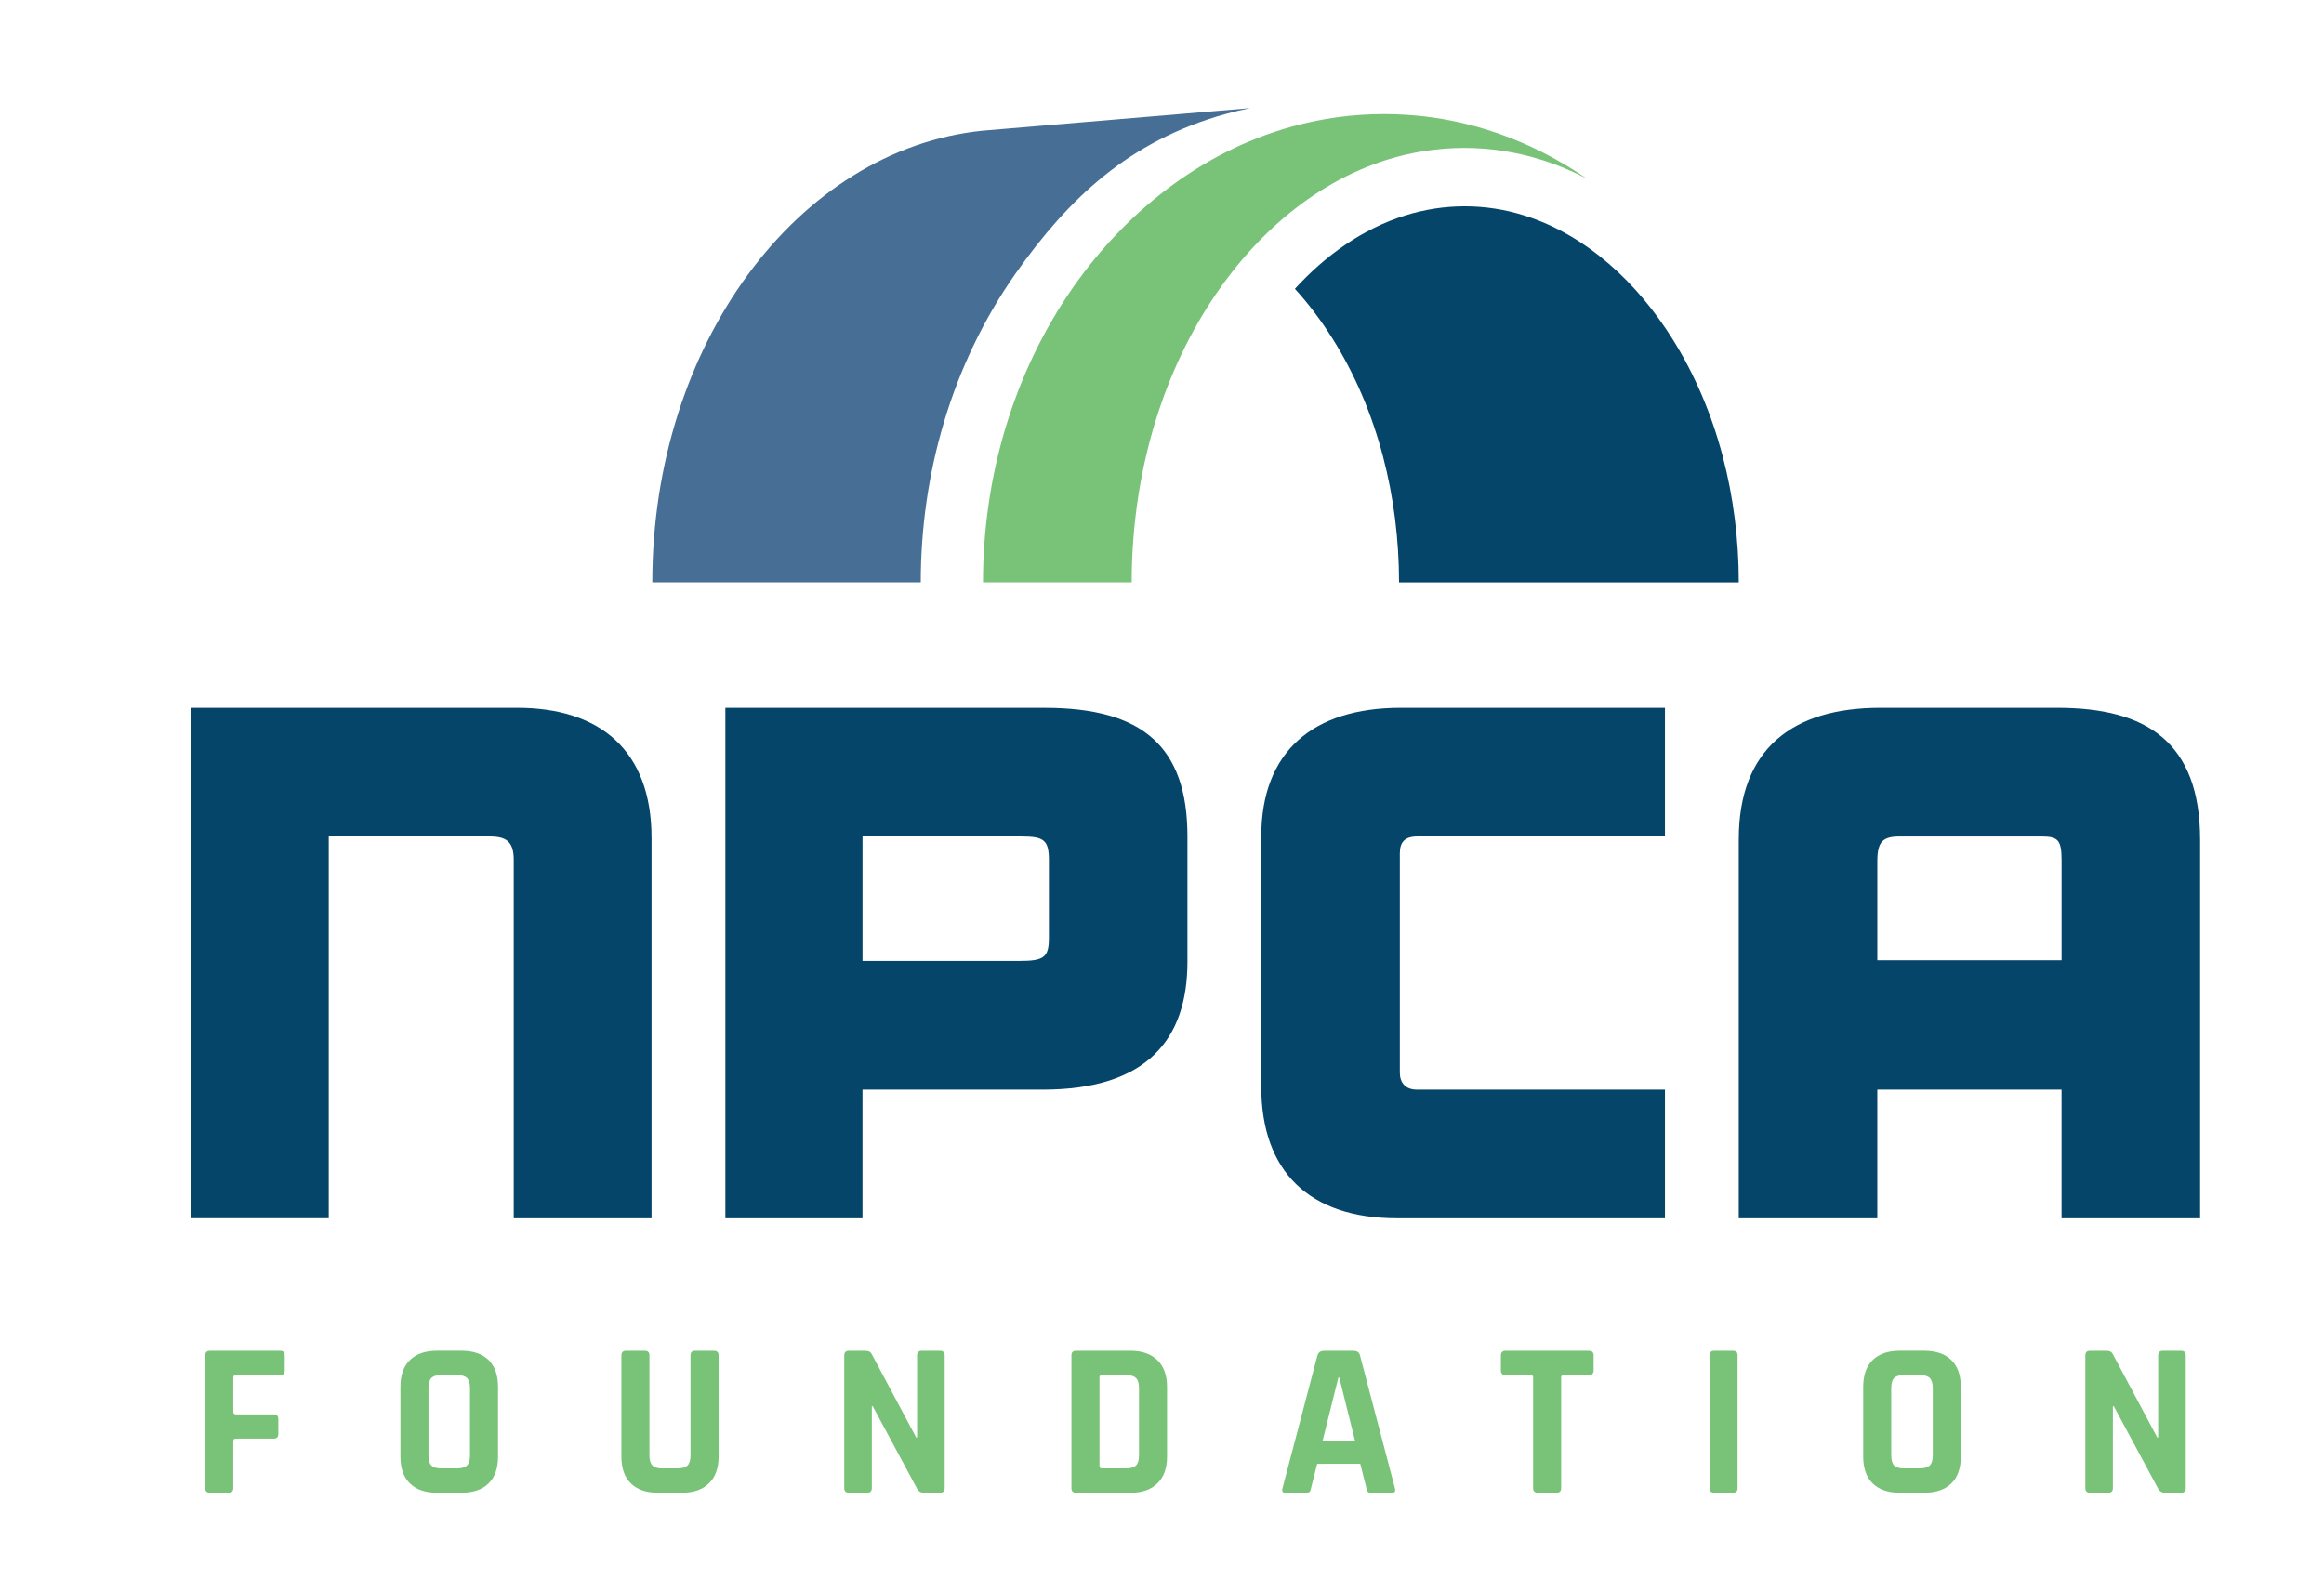
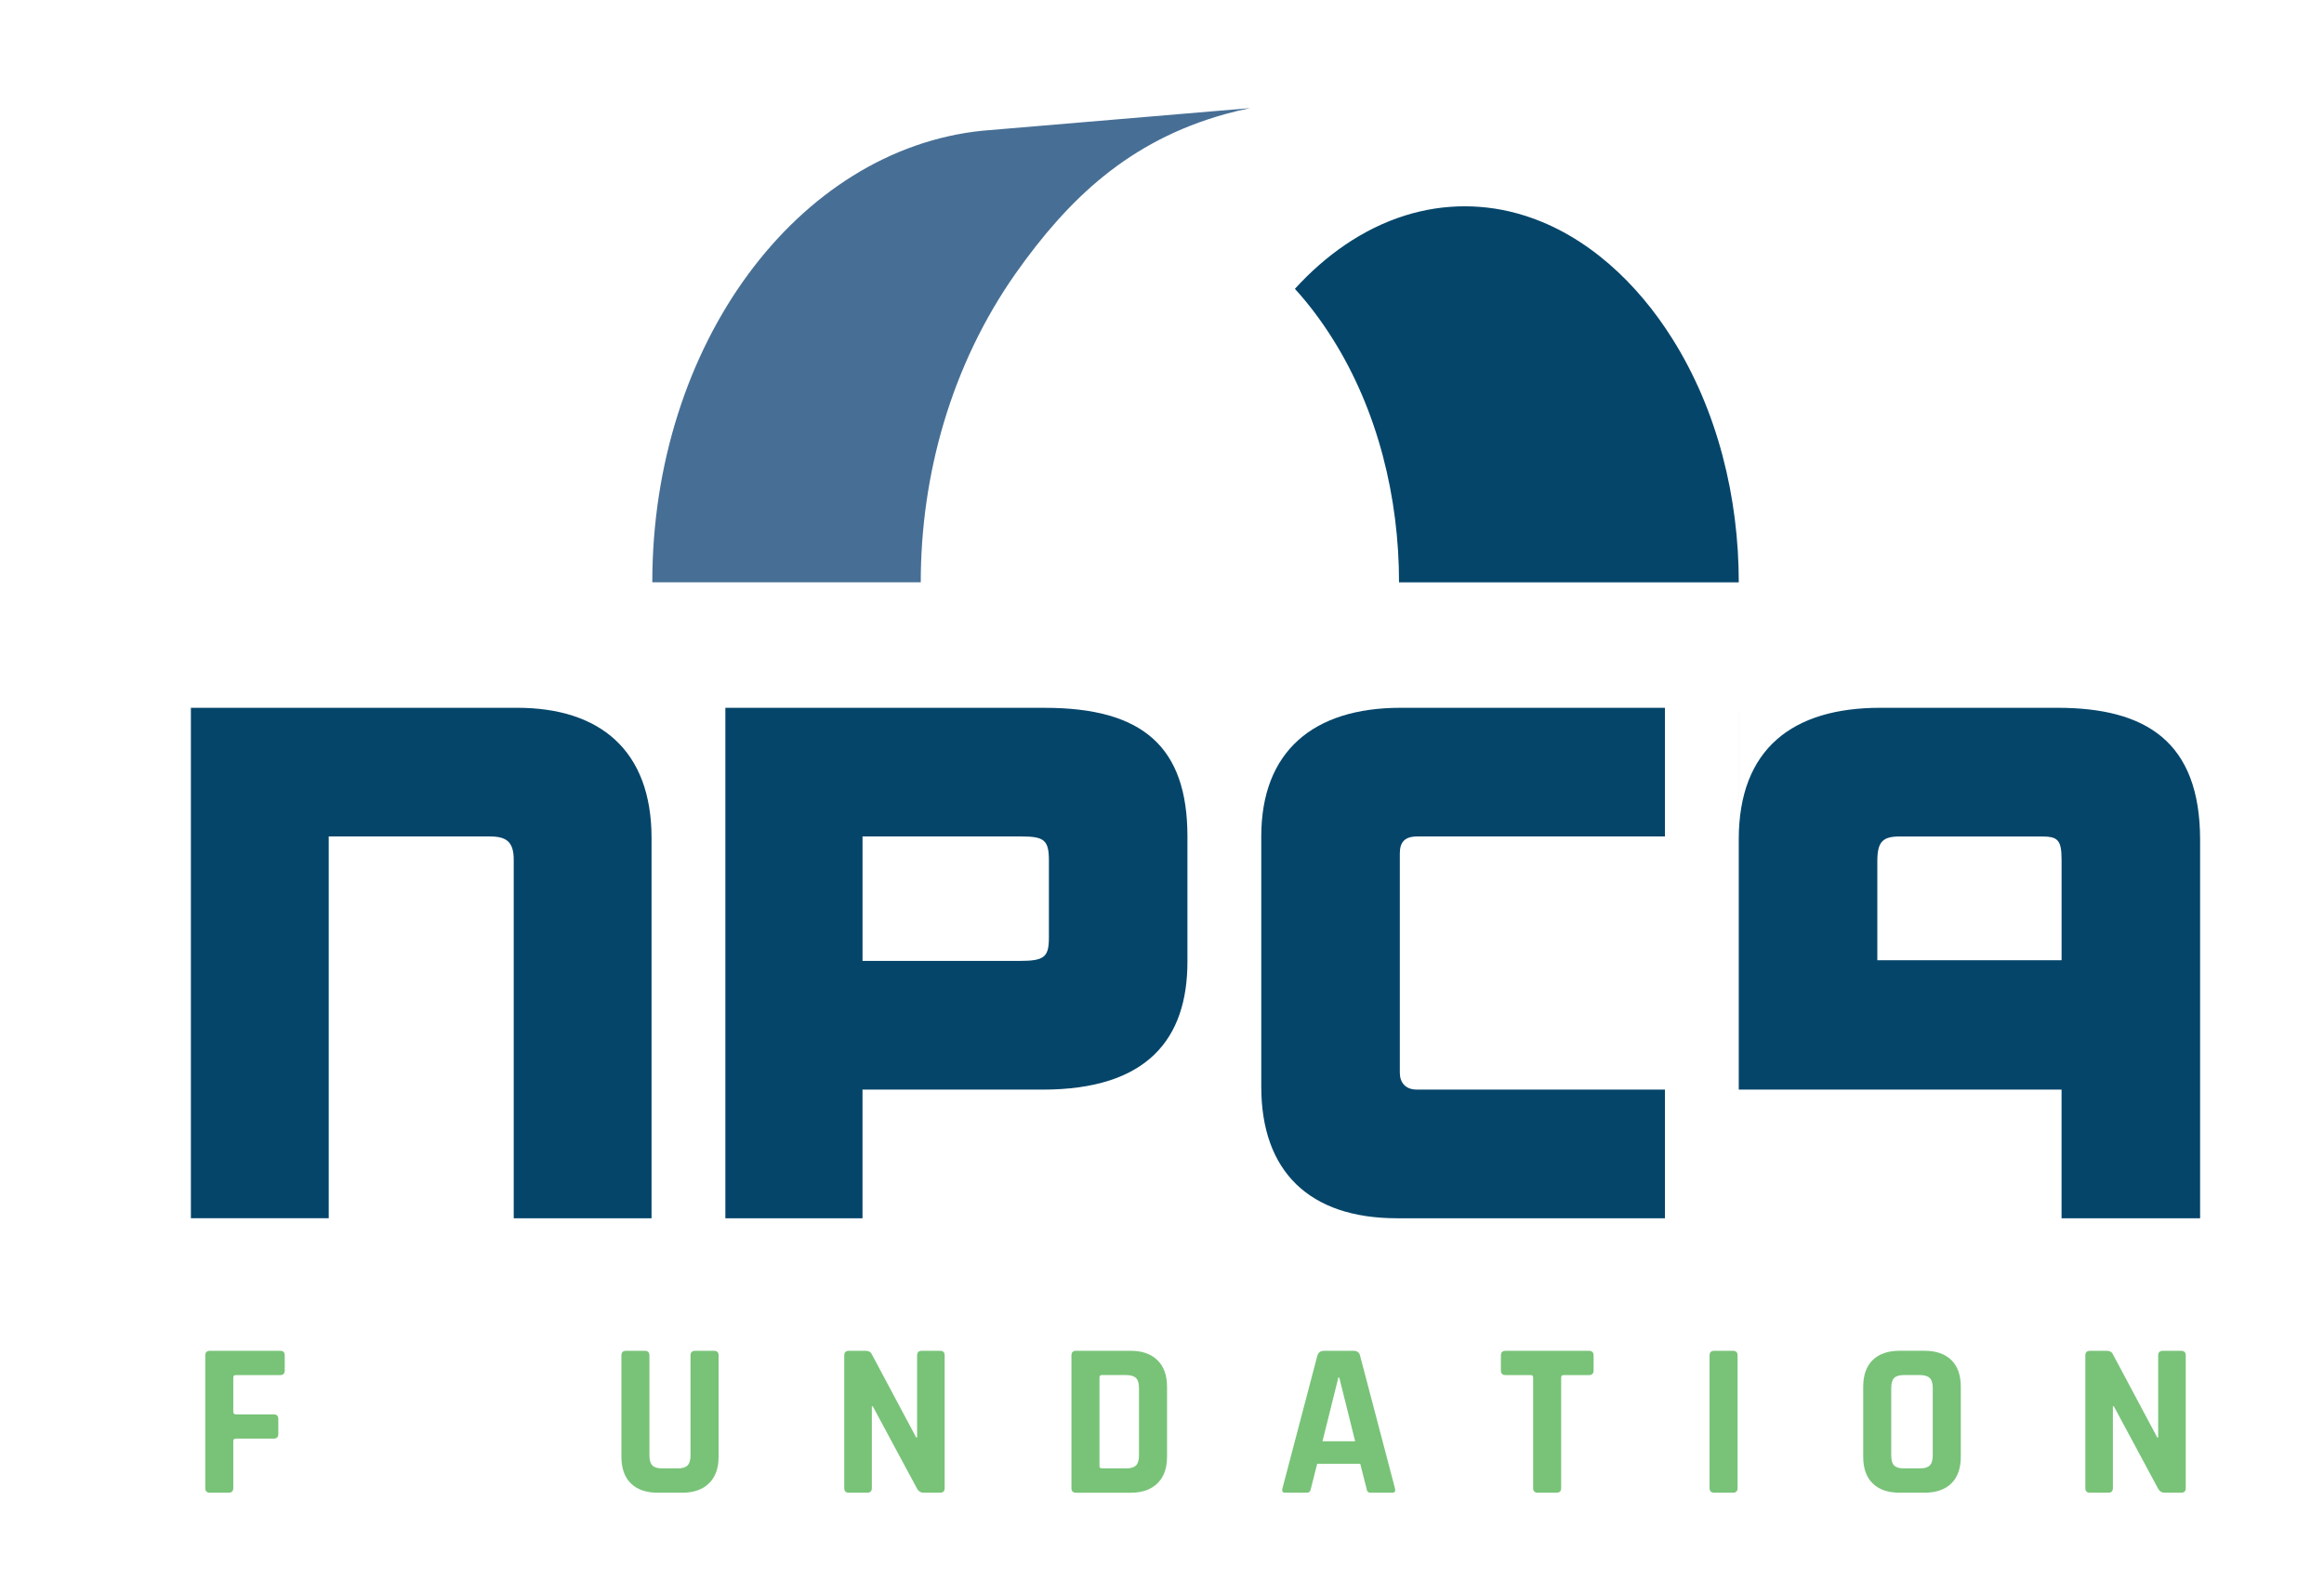
<svg xmlns="http://www.w3.org/2000/svg" id="Layer_1" data-name="Layer 1" viewBox="0 0 1054.05 716.22">
  <defs>
    <style> .cls-1 { fill: #476f95; } .cls-1, .cls-2 { fill-rule: evenodd; } .cls-3 { fill: #05456a; } .cls-4, .cls-2 { fill: #78c378; } </style>
  </defs>
  <g>
    <path class="cls-3" d="M295.52,552.68h-62.52v-162.68c0-8.29-3.51-10.53-10.85-10.53h-73.05v173.2h-62.52v-231.57h148.01c37.32,0,60.92,19.14,60.92,59.01v172.57h.01Z" />
    <path class="cls-3" d="M329,321.11h144.81c44.34,0,64.75,17.54,64.75,58.37v56.78c0,35.09-18.18,58.06-65.71,58.06h-81.66v58.37h-62.2v-231.57h0ZM475.73,390.32c0-9.25-2.23-10.85-12.44-10.85h-72.09v56.46h71.13c11.16,0,13.4-1.59,13.4-10.53v-35.09h0Z" />
    <path class="cls-3" d="M755.14,552.68h-121.53c-39.87,0-61.56-21.37-61.56-59.65v-113.56c0-38.6,23.6-58.37,63.16-58.37h119.93v58.37h-112.28c-5.74,0-7.97,2.55-7.97,7.65v99.52c0,4.47,2.55,7.66,7.65,7.66h112.6v58.37h0Z" />
-     <path class="cls-3" d="M788.62,380.75c0-41.15,24.56-59.65,64.11-59.65h80.38c40.19,0,64.75,15.31,64.75,59.97v171.61h-62.84v-58.37h-83.57v58.37h-62.84v-171.93h.01ZM935.03,435.62v-45.61c0-9.25-1.91-10.53-9.25-10.53h-64.11c-7.65,0-10.21,2.23-10.21,11.16v44.97h83.57Z" />
+     <path class="cls-3" d="M788.62,380.75c0-41.15,24.56-59.65,64.11-59.65h80.38c40.19,0,64.75,15.31,64.75,59.97v171.61h-62.84v-58.37h-83.57h-62.84v-171.93h.01ZM935.03,435.62v-45.61c0-9.25-1.91-10.53-9.25-10.53h-64.11c-7.65,0-10.21,2.23-10.21,11.16v44.97h83.57Z" />
  </g>
  <g>
    <path class="cls-3" d="M788.62,264.19h-154.09c0-38.46-9.57-77.85-30.15-110.55-4.99-7.93-10.67-15.59-17.08-22.61,13.69-15.02,30.54-27.18,50.02-33.28,8.73-2.74,17.84-4.16,26.99-4.16s18.26,1.41,26.99,4.16c28.55,8.92,51.54,30.96,67.17,55.89,20.59,32.71,30.15,72.09,30.15,110.55h0Z" />
-     <path class="cls-2" d="M719.79,81.14c-6.63-3.51-13.61-6.44-20.85-8.69-11.28-3.51-23.03-5.34-34.88-5.34s-23.56,1.83-34.88,5.34c-34.73,10.86-62.6,36.71-81.7,67.06-23.22,36.98-34.2,81.2-34.2,124.66h-67.44c0-46.85,13.27-94.54,41.25-134.38,23.06-32.71,56.69-60.58,98.58-72.28,13.65-3.81,27.75-5.76,42.09-5.76,3.43,0,6.82.11,10.22.34,10.83.69,21.46,2.52,31.83,5.41,18.3,5.15,35.03,13.3,49.98,23.64h0Z" />
    <path class="cls-1" d="M566.96,49.05c-3.77.76-7.55,1.68-11.28,2.71-43.65,12.2-71.05,38.31-95.11,72.39-29.13,41.51-42.96,91.19-42.96,140.02h-121.76c0-107.89,65.95-196.33,149.74-204.87l121.37-10.25h0Z" />
  </g>
  <g>
    <path class="cls-4" d="M103.71,677.19h-8.51c-1.4,0-2.1-.7-2.1-2.1v-60.18c0-1.4.7-2.1,2.1-2.1h31.94c1.33,0,2,.7,2,2.1v6.81c0,1.4-.67,2.1-2,2.1h-20.13c-.8,0-1.2.37-1.2,1.1v15.52c0,.8.4,1.2,1.2,1.2h17.12c1.4,0,2.1.7,2.1,2.1v6.71c0,1.47-.7,2.2-2.1,2.2h-17.12c-.8,0-1.2.37-1.2,1.1v21.33c0,1.4-.7,2.1-2.1,2.1h0Z" />
-     <path class="cls-4" d="M209.36,677.19h-11.21c-5.27,0-9.35-1.4-12.22-4.21-2.87-2.8-4.31-6.84-4.31-12.12v-31.74c0-5.27,1.43-9.31,4.31-12.12,2.87-2.8,6.94-4.21,12.22-4.21h11.21c5.27,0,9.35,1.4,12.22,4.21,2.87,2.8,4.3,6.84,4.3,12.12v31.74c0,5.27-1.44,9.31-4.3,12.12-2.87,2.8-6.94,4.21-12.22,4.21ZM200.15,666.17h7.11c2.14,0,3.66-.45,4.56-1.35s1.35-2.42,1.35-4.56v-30.54c0-2.14-.45-3.66-1.35-4.56-.9-.9-2.42-1.35-4.56-1.35h-7.11c-2.14,0-3.64.45-4.51,1.35-.87.9-1.3,2.42-1.3,4.56v30.54c0,2.14.43,3.66,1.3,4.56s2.37,1.35,4.51,1.35Z" />
    <path class="cls-4" d="M315.31,612.8h8.41c1.47,0,2.2.67,2.2,2v46.06c0,5.21-1.45,9.23-4.36,12.07-2.9,2.84-6.96,4.26-12.17,4.26h-11.02c-5.27,0-9.35-1.4-12.22-4.21s-4.31-6.84-4.31-12.12v-45.96c0-1.4.7-2.1,2.1-2.1h8.51c1.4,0,2.1.7,2.1,2.1v45.36c0,2.14.45,3.66,1.35,4.56.9.9,2.39,1.35,4.46,1.35h6.91c2.14,0,3.65-.45,4.56-1.35.9-.9,1.35-2.42,1.35-4.56v-45.36c0-1.4.7-2.1,2.1-2.1h.03Z" />
    <path class="cls-4" d="M393.32,677.19h-8.31c-1.4,0-2.1-.7-2.1-2.1v-60.18c0-1.4.7-2.1,2.1-2.1h7.51c1.4,0,2.34.47,2.8,1.4l20.23,37.95h.4v-37.25c0-1.4.7-2.1,2.1-2.1h8.31c1.4,0,2.1.7,2.1,2.1v60.18c0,1.4-.7,2.1-2.1,2.1h-7.31c-1.47,0-2.54-.67-3.2-2l-20.03-37.25h-.4v37.15c0,1.4-.7,2.1-2.1,2.1h0Z" />
    <path class="cls-4" d="M485.95,675.08v-60.18c0-1.4.7-2.1,2.1-2.1h24.73c5.21,0,9.26,1.42,12.17,4.26,2.9,2.84,4.36,6.86,4.36,12.07v31.74c0,5.21-1.45,9.23-4.36,12.07-2.9,2.84-6.96,4.26-12.17,4.26h-24.73c-1.4,0-2.1-.7-2.1-2.1v-.02ZM499.77,666.17h10.91c2.14,0,3.65-.45,4.56-1.35.9-.9,1.35-2.42,1.35-4.56v-30.54c0-2.14-.45-3.66-1.35-4.56-.9-.9-2.42-1.35-4.56-1.35h-10.91c-.74,0-1.1.37-1.1,1.1v40.15c0,.74.37,1.1,1.1,1.1h0Z" />
    <path class="cls-4" d="M592.5,677.19h-9.61c-1.2,0-1.6-.7-1.2-2.1l15.82-60.18c.47-1.4,1.47-2.1,3-2.1h13.32c1.67,0,2.67.7,3,2.1l15.82,60.18c.4,1.4,0,2.1-1.2,2.1h-9.61c-.74,0-1.24-.15-1.5-.45-.27-.3-.47-.85-.6-1.65l-2.8-11.01h-19.53l-2.8,11.01c-.13.8-.35,1.35-.65,1.65-.3.3-.79.45-1.45.45h-.01ZM607.02,624.92l-7.21,28.94h14.82l-7.21-28.94h-.4Z" />
    <path class="cls-4" d="M705.96,677.19h-8.41c-1.47,0-2.2-.7-2.2-2.1v-50.17c0-.73-.37-1.1-1.1-1.1h-11.42c-1.4,0-2.1-.7-2.1-2.1v-6.81c0-1.4.7-2.1,2.1-2.1h37.85c1.4,0,2.1.7,2.1,2.1v6.81c0,1.4-.7,2.1-2.1,2.1h-11.42c-.8,0-1.2.37-1.2,1.1v50.17c0,1.4-.7,2.1-2.1,2.1h0Z" />
    <path class="cls-4" d="M788.08,614.9v60.18c0,1.4-.7,2.1-2.1,2.1h-8.51c-1.4,0-2.1-.7-2.1-2.1v-60.18c0-1.4.7-2.1,2.1-2.1h8.51c1.4,0,2.1.7,2.1,2.1Z" />
    <path class="cls-4" d="M872.8,677.19h-11.21c-5.27,0-9.35-1.4-12.22-4.21-2.87-2.8-4.31-6.84-4.31-12.12v-31.74c0-5.27,1.43-9.31,4.31-12.12,2.87-2.8,6.94-4.21,12.22-4.21h11.21c5.27,0,9.35,1.4,12.22,4.21,2.87,2.8,4.3,6.84,4.3,12.12v31.74c0,5.27-1.44,9.31-4.3,12.12-2.87,2.8-6.94,4.21-12.22,4.21ZM863.58,666.17h7.11c2.14,0,3.66-.45,4.56-1.35s1.35-2.42,1.35-4.56v-30.54c0-2.14-.45-3.66-1.35-4.56-.9-.9-2.42-1.35-4.56-1.35h-7.11c-2.14,0-3.64.45-4.51,1.35-.87.9-1.3,2.42-1.3,4.56v30.54c0,2.14.43,3.66,1.3,4.56s2.37,1.35,4.51,1.35Z" />
    <path class="cls-4" d="M956.21,677.19h-8.31c-1.4,0-2.1-.7-2.1-2.1v-60.18c0-1.4.7-2.1,2.1-2.1h7.51c1.4,0,2.34.47,2.8,1.4l20.23,37.95h.4v-37.25c0-1.4.7-2.1,2.1-2.1h8.31c1.4,0,2.1.7,2.1,2.1v60.18c0,1.4-.7,2.1-2.1,2.1h-7.31c-1.47,0-2.54-.67-3.21-2l-20.03-37.25h-.4v37.15c0,1.4-.7,2.1-2.1,2.1h.01Z" />
  </g>
</svg>